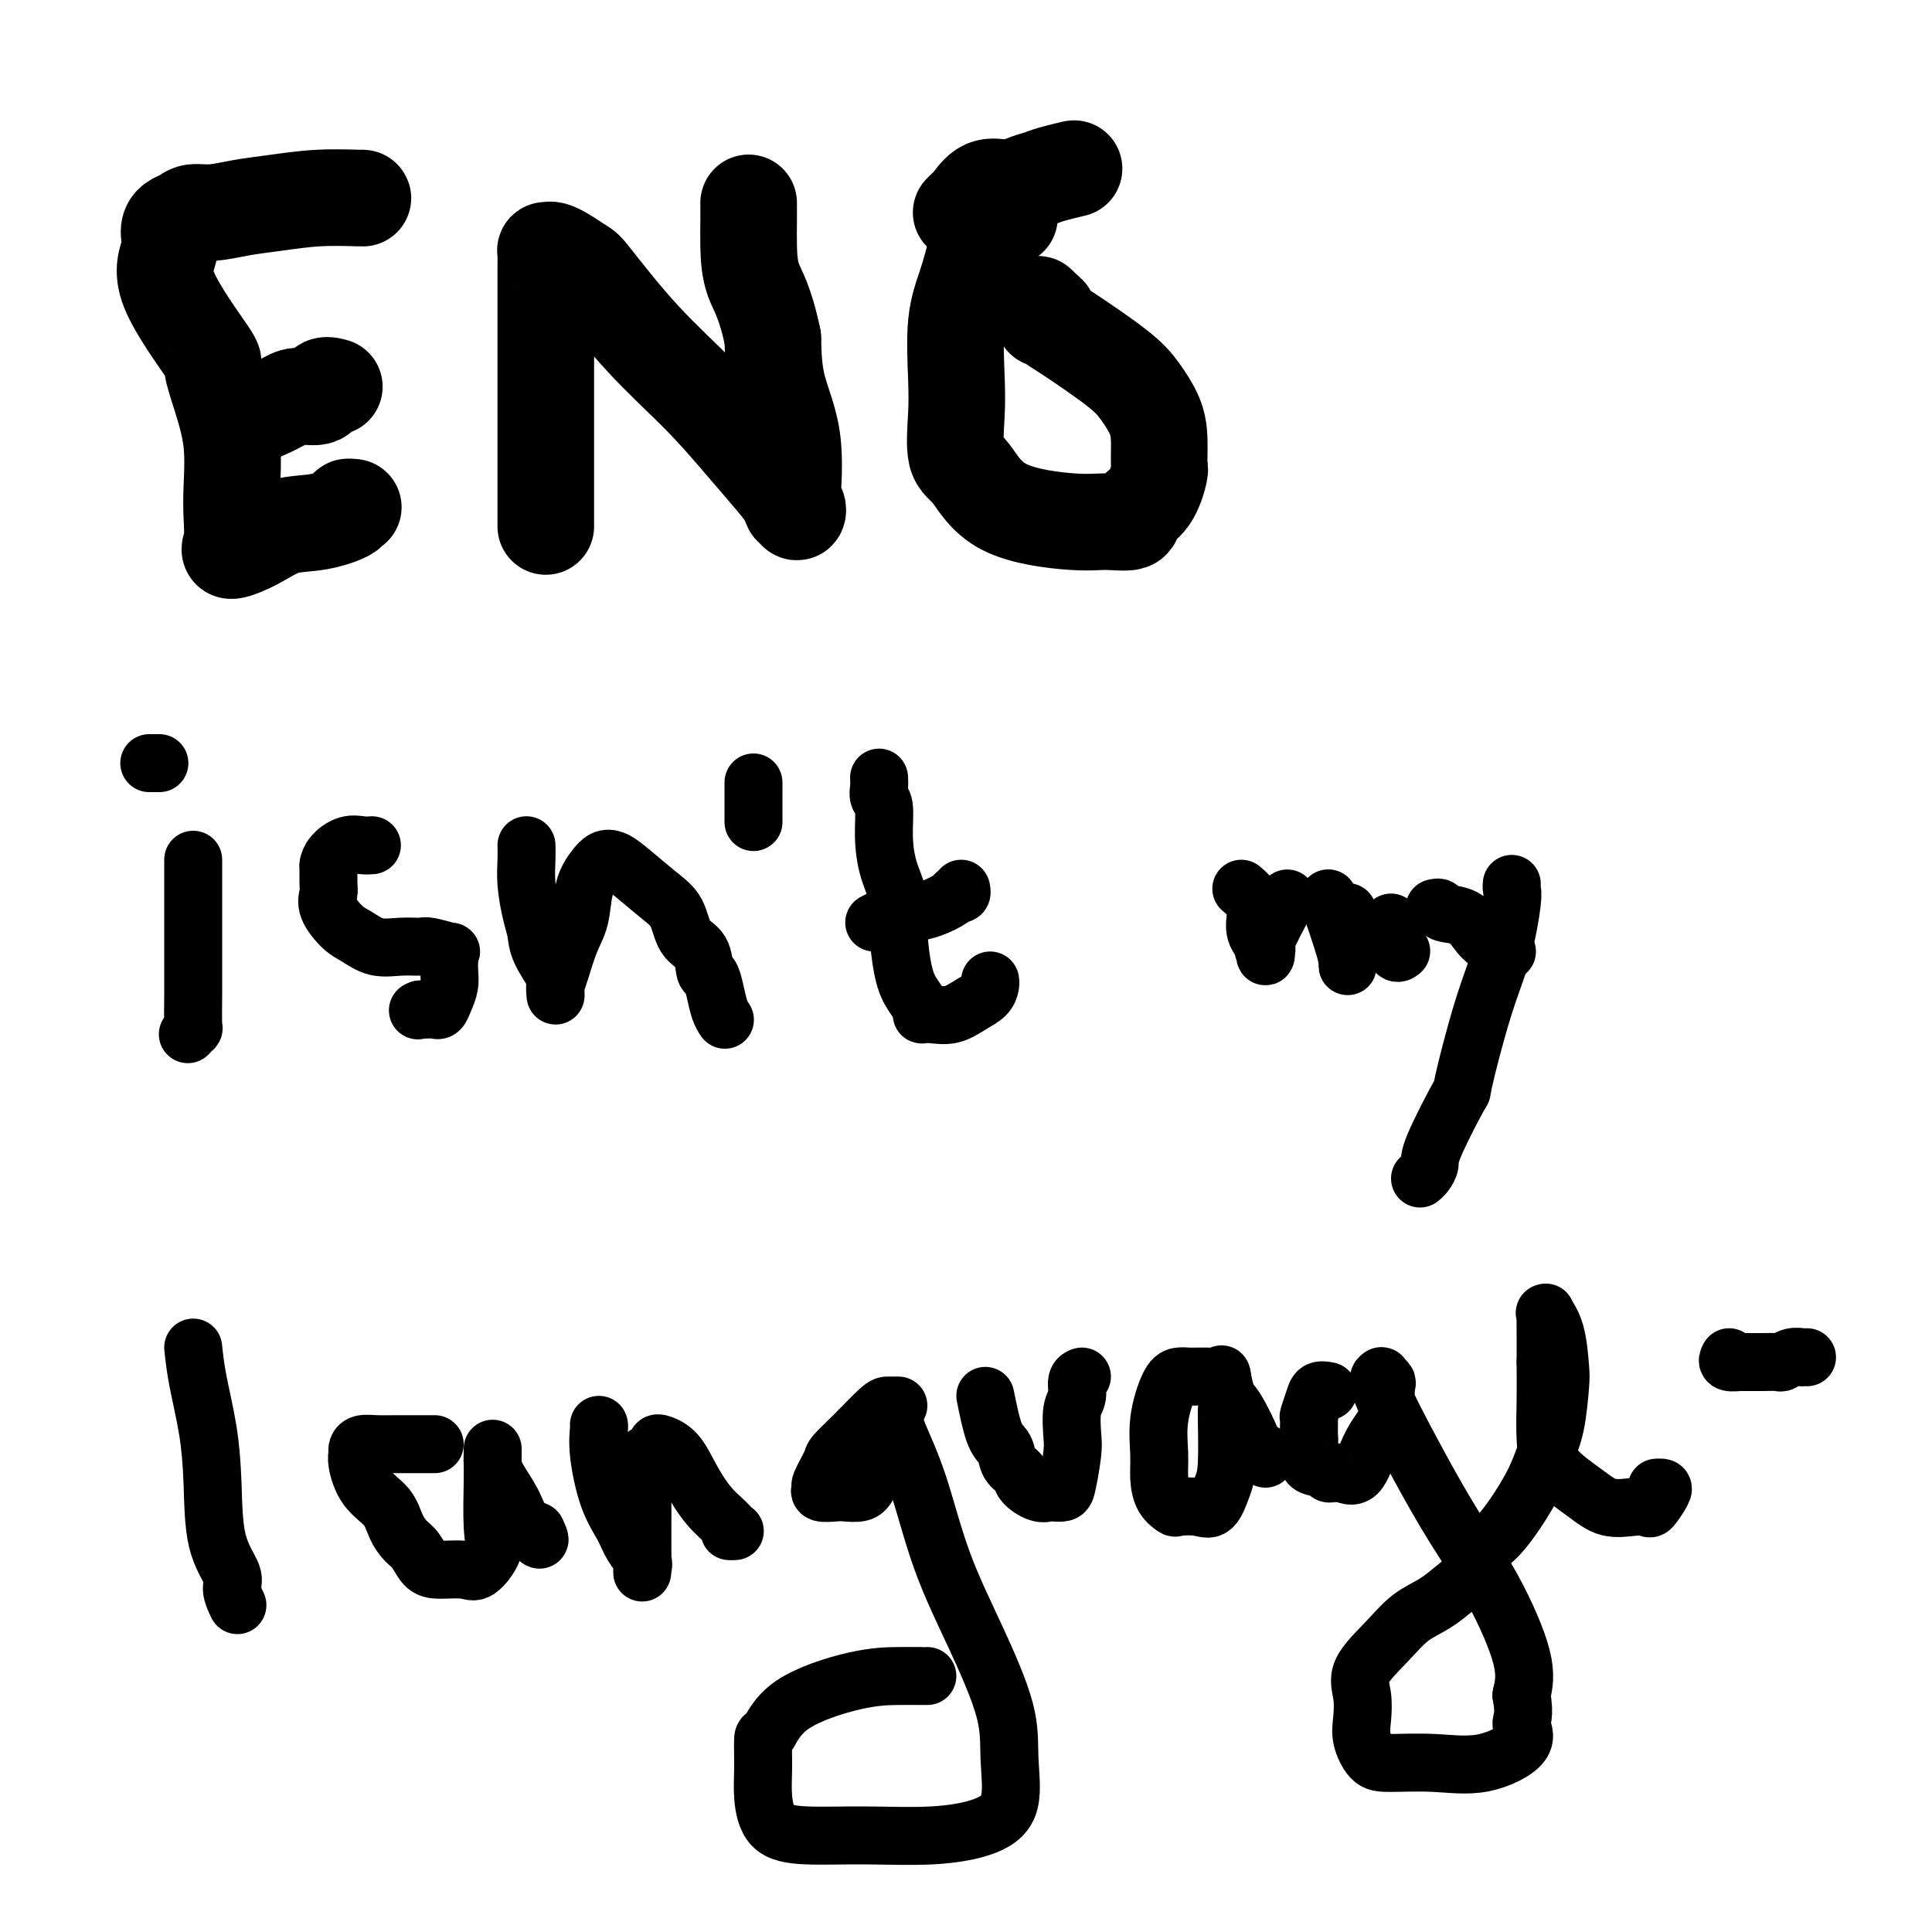
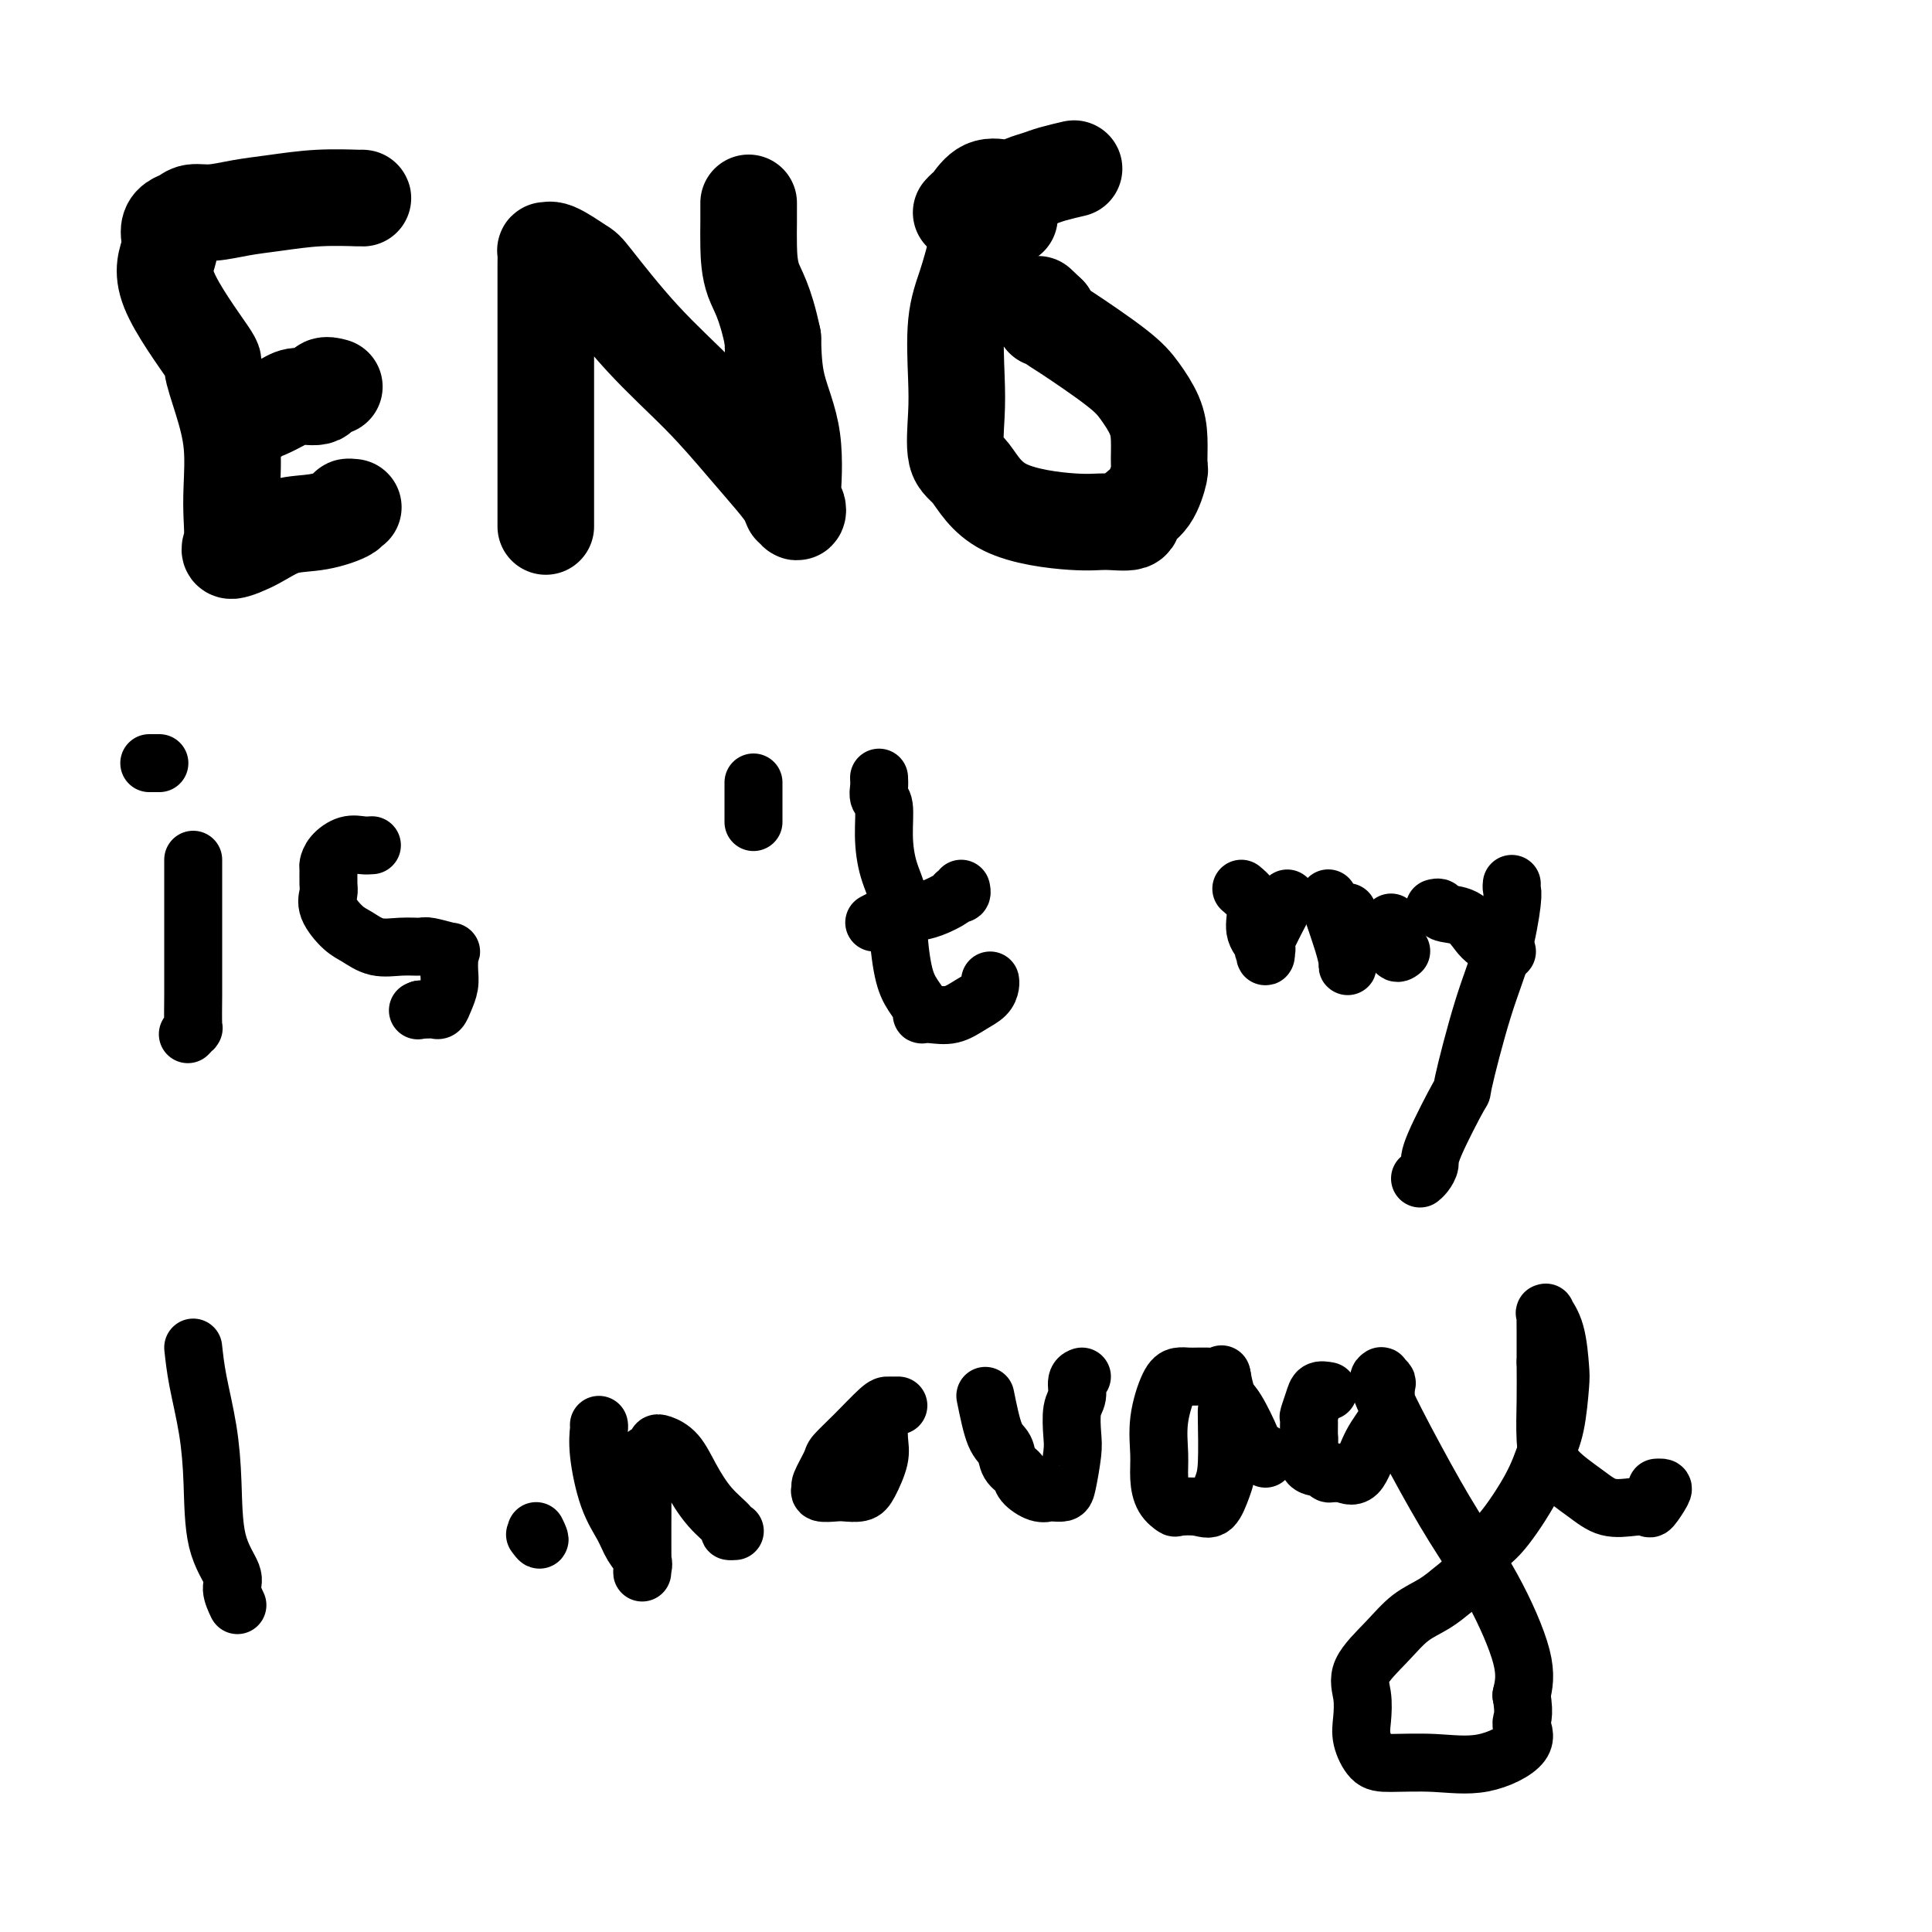
<svg xmlns="http://www.w3.org/2000/svg" viewBox="0 0 400 400" version="1.1">
  <g fill="none" stroke="#000000" stroke-width="20" stroke-linecap="round" stroke-linejoin="round">
    <path d="M75,41c-0.069,-0.007 -0.137,-0.013 0,0c0.137,0.013 0.480,0.046 -1,0c-1.480,-0.046 -4.785,-0.171 -8,0c-3.215,0.171 -6.342,0.637 -9,1c-2.658,0.363 -4.848,0.621 -7,1c-2.152,0.379 -4.266,0.877 -6,1c-1.734,0.123 -3.090,-0.128 -4,0c-0.910,0.128 -1.376,0.637 -2,1c-0.624,0.363 -1.406,0.582 -2,1c-0.594,0.418 -1.002,1.035 -1,2c0.002,0.965 0.412,2.278 0,4c-0.412,1.722 -1.648,3.853 0,8c1.648,4.147 6.179,10.310 8,13c1.821,2.690 0.933,1.908 1,3c0.067,1.092 1.091,4.056 2,7c0.909,2.944 1.704,5.866 2,9c0.296,3.134 0.094,6.481 0,9c-0.094,2.519 -0.078,4.209 0,6c0.078,1.791 0.220,3.683 0,5c-0.220,1.317 -0.800,2.059 0,2c0.800,-0.059 2.980,-0.920 5,-2c2.020,-1.080 3.879,-2.381 6,-3c2.121,-0.619 4.502,-0.558 7,-1c2.498,-0.442 5.113,-1.386 6,-2c0.887,-0.614 0.047,-0.896 0,-1c-0.047,-0.104 0.701,-0.030 1,0c0.299,0.030 0.150,0.015 0,0" />
    <path d="M53,86c-0.111,-0.409 -0.222,-0.818 0,-1c0.222,-0.182 0.778,-0.138 1,0c0.222,0.138 0.110,0.369 1,0c0.890,-0.369 2.782,-1.339 4,-2c1.218,-0.661 1.763,-1.014 3,-1c1.237,0.014 3.167,0.396 4,0c0.833,-0.396 0.571,-1.568 1,-2c0.429,-0.432 1.551,-0.123 2,0c0.449,0.123 0.224,0.062 0,0" />
    <path d="M113,109c0.000,-0.790 0.000,-1.580 0,-2c-0.000,-0.420 -0.000,-0.470 0,-1c0.000,-0.530 0.000,-1.541 0,-3c-0.000,-1.459 -0.000,-3.365 0,-5c0.000,-1.635 0.000,-3.000 0,-6c-0.000,-3.000 -0.000,-7.635 0,-11c0.000,-3.365 0.000,-5.459 0,-8c-0.000,-2.541 -0.001,-5.527 0,-8c0.001,-2.473 0.003,-4.431 0,-6c-0.003,-1.569 -0.011,-2.749 0,-4c0.011,-1.251 0.042,-2.572 0,-3c-0.042,-0.428 -0.155,0.036 0,0c0.155,-0.036 0.579,-0.573 2,0c1.421,0.573 3.838,2.254 5,3c1.162,0.746 1.070,0.555 3,3c1.930,2.445 5.883,7.526 10,12c4.117,4.474 8.398,8.341 12,12c3.602,3.659 6.524,7.109 9,10c2.476,2.891 4.507,5.225 6,7c1.493,1.775 2.449,2.993 3,4c0.551,1.007 0.697,1.803 1,2c0.303,0.197 0.763,-0.204 1,0c0.237,0.204 0.249,1.013 0,1c-0.249,-0.013 -0.760,-0.849 -1,-1c-0.240,-0.151 -0.209,0.382 0,-2c0.209,-2.382 0.595,-7.680 0,-12c-0.595,-4.320 -2.170,-7.663 -3,-11c-0.830,-3.337 -0.915,-6.669 -1,-10" />
    <path d="M160,70c-1.619,-7.777 -3.166,-9.720 -4,-12c-0.834,-2.280 -0.956,-4.898 -1,-7c-0.044,-2.102 -0.012,-3.687 0,-5c0.012,-1.313 0.003,-2.353 0,-3c-0.003,-0.647 -0.001,-0.899 0,-1c0.001,-0.101 0.000,-0.050 0,0" />
    <path d="M209,45c0.005,-0.360 0.010,-0.720 0,-1c-0.010,-0.280 -0.035,-0.478 -1,0c-0.965,0.478 -2.872,1.634 -4,3c-1.128,1.366 -1.479,2.941 -2,5c-0.521,2.059 -1.214,4.600 -2,7c-0.786,2.400 -1.667,4.658 -2,8c-0.333,3.342 -0.118,7.766 0,11c0.118,3.234 0.138,5.277 0,8c-0.138,2.723 -0.433,6.127 0,8c0.433,1.873 1.595,2.216 3,4c1.405,1.784 3.053,5.008 7,7c3.947,1.992 10.191,2.752 14,3c3.809,0.248 5.182,-0.014 7,0c1.818,0.014 4.081,0.305 5,0c0.919,-0.305 0.495,-1.207 1,-2c0.505,-0.793 1.938,-1.477 3,-3c1.062,-1.523 1.754,-3.884 2,-5c0.246,-1.116 0.046,-0.987 0,-2c-0.046,-1.013 0.062,-3.168 0,-5c-0.062,-1.832 -0.293,-3.341 -1,-5c-0.707,-1.659 -1.891,-3.468 -3,-5c-1.109,-1.532 -2.144,-2.788 -5,-5c-2.856,-2.212 -7.533,-5.380 -10,-7c-2.467,-1.620 -2.723,-1.692 -3,-2c-0.277,-0.308 -0.575,-0.852 -1,-1c-0.425,-0.148 -0.979,0.101 -1,0c-0.021,-0.101 0.489,-0.550 1,-1" />
    <path d="M217,65c-3.667,-3.500 -1.833,-1.750 0,0" />
    <path d="M199,44c0.371,-0.400 0.743,-0.800 1,-1c0.257,-0.200 0.400,-0.200 1,-1c0.600,-0.800 1.659,-2.399 3,-3c1.341,-0.601 2.965,-0.202 4,0c1.035,0.202 1.480,0.208 2,0c0.520,-0.208 1.117,-0.630 2,-1c0.883,-0.370 2.054,-0.688 3,-1c0.946,-0.312 1.666,-0.620 3,-1c1.334,-0.380 3.282,-0.833 4,-1c0.718,-0.167 0.205,-0.048 0,0c-0.205,0.048 -0.103,0.024 0,0" />
  </g>
  <g fill="none" stroke="#000000" stroke-width="12" stroke-linecap="round" stroke-linejoin="round">
    <path d="M40,178c0.001,0.754 0.001,1.507 0,5c-0.001,3.493 -0.004,9.724 0,14c0.004,4.276 0.015,6.596 0,9c-0.015,2.404 -0.056,4.892 0,6c0.056,1.108 0.207,0.837 0,1c-0.207,0.163 -0.774,0.761 -1,1c-0.226,0.239 -0.113,0.120 0,0" />
    <path d="M31,158c-0.083,0.000 -0.167,0.000 0,0c0.167,0.000 0.583,0.000 1,0c0.417,0.000 0.833,0.000 1,0c0.167,0.000 0.083,0.000 0,0" />
    <path d="M77,175c-0.588,0.045 -1.177,0.090 -2,0c-0.823,-0.090 -1.881,-0.316 -3,0c-1.119,0.316 -2.299,1.172 -3,2c-0.701,0.828 -0.922,1.627 -1,2c-0.078,0.373 -0.012,0.320 0,1c0.012,0.680 -0.031,2.093 0,3c0.031,0.907 0.135,1.308 0,2c-0.135,0.692 -0.508,1.674 0,3c0.508,1.326 1.898,2.997 3,4c1.102,1.003 1.917,1.340 3,2c1.083,0.660 2.435,1.645 4,2c1.565,0.355 3.344,0.080 5,0c1.656,-0.080 3.190,0.034 4,0c0.810,-0.034 0.897,-0.217 2,0c1.103,0.217 3.224,0.834 4,1c0.776,0.166 0.209,-0.118 0,0c-0.209,0.118 -0.059,0.640 0,1c0.059,0.360 0.027,0.559 0,1c-0.027,0.441 -0.049,1.123 0,2c0.049,0.877 0.168,1.948 0,3c-0.168,1.052 -0.622,2.086 -1,3c-0.378,0.914 -0.679,1.709 -1,2c-0.321,0.291 -0.663,0.078 -1,0c-0.337,-0.078 -0.668,-0.021 -1,0c-0.332,0.021 -0.666,0.006 -1,0c-0.334,-0.006 -0.667,-0.003 -1,0" />
    <path d="M87,209c-0.833,0.333 -0.417,0.167 0,0" />
-     <path d="M109,175c0.023,0.857 0.045,1.714 0,3c-0.045,1.286 -0.158,3.001 0,5c0.158,1.999 0.589,4.284 1,6c0.411,1.716 0.804,2.864 1,4c0.196,1.136 0.196,2.259 1,4c0.804,1.741 2.411,4.100 3,5c0.589,0.900 0.160,0.340 0,1c-0.160,0.660 -0.051,2.540 0,3c0.051,0.460 0.045,-0.500 0,-1c-0.045,-0.500 -0.129,-0.542 0,-1c0.129,-0.458 0.471,-1.333 1,-3c0.529,-1.667 1.244,-4.124 2,-6c0.756,-1.876 1.553,-3.169 2,-5c0.447,-1.831 0.543,-4.200 1,-6c0.457,-1.800 1.276,-3.030 2,-4c0.724,-0.970 1.353,-1.679 2,-2c0.647,-0.321 1.313,-0.255 2,0c0.687,0.255 1.396,0.699 3,2c1.604,1.301 4.103,3.459 6,5c1.897,1.541 3.191,2.463 4,4c0.809,1.537 1.134,3.688 2,5c0.866,1.312 2.273,1.787 3,3c0.727,1.213 0.773,3.166 1,4c0.227,0.834 0.635,0.549 1,1c0.365,0.451 0.685,1.636 1,3c0.315,1.364 0.623,2.906 1,4c0.377,1.094 0.822,1.741 1,2c0.178,0.259 0.089,0.129 0,0" />
    <path d="M156,162c0.000,0.755 0.000,1.511 0,2c0.000,0.489 0.000,0.713 0,1c0.000,0.287 0.000,0.638 0,1c0.000,0.362 -0.000,0.736 0,1c0.000,0.264 0.000,0.417 0,1c0.000,0.583 0.000,1.595 0,2c0.000,0.405 0.000,0.202 0,0" />
    <path d="M182,161c0.031,0.643 0.063,1.286 0,2c-0.063,0.714 -0.219,1.499 0,2c0.219,0.501 0.815,0.720 1,2c0.185,1.280 -0.039,3.623 0,6c0.039,2.377 0.342,4.789 1,7c0.658,2.211 1.672,4.221 2,6c0.328,1.779 -0.031,3.328 0,6c0.031,2.672 0.452,6.467 1,9c0.548,2.533 1.223,3.803 2,5c0.777,1.197 1.656,2.322 2,3c0.344,0.678 0.153,0.908 0,1c-0.153,0.092 -0.269,0.047 0,0c0.269,-0.047 0.923,-0.096 2,0c1.077,0.096 2.576,0.337 4,0c1.424,-0.337 2.774,-1.253 4,-2c1.226,-0.747 2.329,-1.324 3,-2c0.671,-0.676 0.912,-1.451 1,-2c0.088,-0.549 0.025,-0.871 0,-1c-0.025,-0.129 -0.013,-0.064 0,0" />
    <path d="M181,191c0.860,-0.449 1.719,-0.897 2,-1c0.281,-0.103 -0.017,0.140 1,0c1.017,-0.140 3.348,-0.664 5,-1c1.652,-0.336 2.625,-0.486 4,-1c1.375,-0.514 3.153,-1.392 4,-2c0.847,-0.608 0.763,-0.947 1,-1c0.237,-0.053 0.795,0.178 1,0c0.205,-0.178 0.059,-0.765 0,-1c-0.059,-0.235 -0.029,-0.117 0,0" />
    <path d="M257,184c0.716,0.604 1.432,1.208 2,2c0.568,0.792 0.989,1.772 1,3c0.011,1.228 -0.388,2.703 0,4c0.388,1.297 1.564,2.414 2,3c0.436,0.586 0.132,0.639 0,1c-0.132,0.361 -0.091,1.030 0,1c0.091,-0.030 0.230,-0.761 0,-1c-0.230,-0.239 -0.831,0.013 0,-2c0.831,-2.013 3.095,-6.289 4,-8c0.905,-1.711 0.453,-0.855 0,0" />
    <path d="M275,186c0.226,0.699 0.453,1.399 1,3c0.547,1.601 1.415,4.105 2,6c0.585,1.895 0.889,3.182 1,4c0.111,0.818 0.030,1.168 0,1c-0.030,-0.168 -0.008,-0.854 0,-2c0.008,-1.146 0.002,-2.750 0,-4c-0.002,-1.250 -0.001,-2.144 0,-3c0.001,-0.856 0.000,-1.673 0,-2c-0.000,-0.327 -0.000,-0.163 0,0" />
    <path d="M288,191c-0.111,0.315 -0.222,0.631 0,1c0.222,0.369 0.778,0.792 1,1c0.222,0.208 0.111,0.200 0,1c-0.111,0.800 -0.222,2.408 0,3c0.222,0.592 0.778,0.169 1,0c0.222,-0.169 0.111,-0.085 0,0" />
    <path d="M297,188c0.409,-0.104 0.818,-0.208 1,0c0.182,0.208 0.136,0.729 1,1c0.864,0.271 2.638,0.293 4,1c1.362,0.707 2.313,2.098 3,3c0.687,0.902 1.112,1.314 2,2c0.888,0.686 2.239,1.646 3,2c0.761,0.354 0.932,0.101 1,0c0.068,-0.101 0.034,-0.051 0,0" />
    <path d="M313,183c-0.037,0.321 -0.074,0.642 0,1c0.074,0.358 0.259,0.752 0,3c-0.259,2.248 -0.963,6.349 -2,10c-1.037,3.651 -2.407,6.851 -4,12c-1.593,5.149 -3.410,12.248 -4,15c-0.590,2.752 0.049,1.158 -1,3c-1.049,1.842 -3.784,7.121 -5,10c-1.216,2.879 -0.914,3.359 -1,4c-0.086,0.641 -0.562,1.442 -1,2c-0.438,0.558 -0.840,0.874 -1,1c-0.160,0.126 -0.080,0.063 0,0" />
    <path d="M40,279c0.225,2.076 0.450,4.152 1,7c0.550,2.848 1.425,6.466 2,10c0.575,3.534 0.851,6.982 1,11c0.149,4.018 0.170,8.604 1,12c0.830,3.396 2.470,5.601 3,7c0.530,1.399 -0.050,1.992 0,3c0.050,1.008 0.728,2.431 1,3c0.272,0.569 0.136,0.285 0,0" />
-     <path d="M90,299c-0.714,-0.000 -1.427,-0.001 -2,0c-0.573,0.001 -1.005,0.003 -2,0c-0.995,-0.003 -2.554,-0.012 -4,0c-1.446,0.012 -2.781,0.045 -4,0c-1.219,-0.045 -2.323,-0.168 -3,0c-0.677,0.168 -0.928,0.627 -1,1c-0.072,0.373 0.036,0.658 0,1c-0.036,0.342 -0.214,0.739 0,2c0.214,1.261 0.820,3.386 2,5c1.180,1.614 2.935,2.716 4,4c1.065,1.284 1.441,2.751 2,4c0.559,1.249 1.301,2.281 2,3c0.699,0.719 1.355,1.124 2,2c0.645,0.876 1.280,2.223 2,3c0.720,0.777 1.524,0.986 3,1c1.476,0.014 3.625,-0.166 5,0c1.375,0.166 1.976,0.678 3,0c1.024,-0.678 2.471,-2.548 3,-4c0.529,-1.452 0.142,-2.488 0,-5c-0.142,-2.512 -0.038,-6.499 0,-9c0.038,-2.501 0.010,-3.516 0,-4c-0.010,-0.484 -0.002,-0.438 0,-1c0.002,-0.562 -0.004,-1.733 0,-2c0.004,-0.267 0.017,0.369 0,1c-0.017,0.631 -0.062,1.258 0,2c0.062,0.742 0.233,1.601 1,3c0.767,1.399 2.130,3.338 3,5c0.870,1.662 1.249,3.046 2,4c0.751,0.954 1.876,1.477 3,2" />
    <path d="M111,317c1.400,2.867 0.400,1.533 0,1c-0.400,-0.533 -0.200,-0.267 0,0" />
    <path d="M124,295c0.039,0.088 0.079,0.176 0,1c-0.079,0.824 -0.276,2.384 0,5c0.276,2.616 1.027,6.287 2,9c0.973,2.713 2.170,4.469 3,6c0.830,1.531 1.294,2.839 2,4c0.706,1.161 1.653,2.176 2,3c0.347,0.824 0.093,1.458 0,2c-0.093,0.542 -0.025,0.994 0,0c0.025,-0.994 0.009,-3.432 0,-5c-0.009,-1.568 -0.009,-2.265 0,-4c0.009,-1.735 0.026,-4.507 0,-7c-0.026,-2.493 -0.097,-4.708 0,-6c0.097,-1.292 0.361,-1.663 1,-2c0.639,-0.337 1.654,-0.641 2,-1c0.346,-0.359 0.023,-0.775 0,-1c-0.023,-0.225 0.254,-0.260 1,0c0.746,0.260 1.960,0.816 3,2c1.040,1.184 1.904,2.997 3,5c1.096,2.003 2.424,4.197 4,6c1.576,1.803 3.402,3.215 4,4c0.598,0.785 -0.031,0.942 0,1c0.031,0.058 0.723,0.017 1,0c0.277,-0.017 0.138,-0.008 0,0" />
    <path d="M186,291c-0.739,0.008 -1.478,0.016 -2,0c-0.522,-0.016 -0.827,-0.057 -2,1c-1.173,1.057 -3.214,3.210 -5,5c-1.786,1.790 -3.319,3.215 -4,4c-0.681,0.785 -0.512,0.928 -1,2c-0.488,1.072 -1.632,3.072 -2,4c-0.368,0.928 0.041,0.786 0,1c-0.041,0.214 -0.531,0.786 0,1c0.531,0.214 2.083,0.070 3,0c0.917,-0.070 1.198,-0.064 2,0c0.802,0.064 2.124,0.188 3,0c0.876,-0.188 1.307,-0.689 2,-2c0.693,-1.311 1.650,-3.434 2,-5c0.350,-1.566 0.094,-2.575 0,-4c-0.094,-1.425 -0.027,-3.264 0,-4c0.027,-0.736 0.013,-0.368 0,0" />
-     <path d="M183,292c0.825,0.706 1.649,1.412 2,2c0.351,0.588 0.227,1.056 1,3c0.773,1.944 2.441,5.362 4,10c1.559,4.638 3.009,10.494 5,16c1.991,5.506 4.523,10.662 7,16c2.477,5.338 4.900,10.860 6,15c1.100,4.140 0.876,6.899 1,10c0.124,3.101 0.594,6.544 0,9c-0.594,2.456 -2.253,3.923 -5,5c-2.747,1.077 -6.582,1.763 -11,2c-4.418,0.237 -9.418,0.026 -14,0c-4.582,-0.026 -8.745,0.131 -12,0c-3.255,-0.131 -5.603,-0.552 -7,-2c-1.397,-1.448 -1.845,-3.922 -2,-6c-0.155,-2.078 -0.018,-3.758 0,-6c0.018,-2.242 -0.082,-5.046 0,-6c0.082,-0.954 0.348,-0.060 1,-1c0.652,-0.940 1.691,-3.716 5,-6c3.309,-2.284 8.887,-4.076 13,-5c4.113,-0.924 6.762,-0.980 9,-1c2.238,-0.020 4.064,-0.005 5,0c0.936,0.005 0.982,0.002 1,0c0.018,-0.002 0.009,-0.001 0,0" />
    <path d="M204,289c0.634,3.119 1.267,6.239 2,8c0.733,1.761 1.565,2.164 2,3c0.435,0.836 0.474,2.105 1,3c0.526,0.895 1.538,1.417 2,2c0.462,0.583 0.375,1.228 1,2c0.625,0.772 1.964,1.672 3,2c1.036,0.328 1.769,0.086 2,0c0.231,-0.086 -0.039,-0.015 0,0c0.039,0.015 0.389,-0.027 1,0c0.611,0.027 1.483,0.124 2,0c0.517,-0.124 0.678,-0.469 1,-2c0.322,-1.531 0.803,-4.249 1,-6c0.197,-1.751 0.109,-2.536 0,-4c-0.109,-1.464 -0.239,-3.608 0,-5c0.239,-1.392 0.848,-2.033 1,-3c0.152,-0.967 -0.151,-2.260 0,-3c0.151,-0.740 0.758,-0.926 1,-1c0.242,-0.074 0.121,-0.037 0,0" />
    <path d="M250,285c-0.668,-0.004 -1.335,-0.009 -2,0c-0.665,0.009 -1.327,0.031 -2,0c-0.673,-0.031 -1.358,-0.116 -2,0c-0.642,0.116 -1.242,0.433 -2,2c-0.758,1.567 -1.674,4.385 -2,7c-0.326,2.615 -0.063,5.027 0,7c0.063,1.973 -0.076,3.509 0,5c0.076,1.491 0.366,2.939 1,4c0.634,1.061 1.612,1.736 2,2c0.388,0.264 0.185,0.117 1,0c0.815,-0.117 2.649,-0.203 4,0c1.351,0.203 2.218,0.695 3,0c0.782,-0.695 1.477,-2.579 2,-4c0.523,-1.421 0.872,-2.381 1,-5c0.128,-2.619 0.034,-6.897 0,-9c-0.034,-2.103 -0.010,-2.029 0,-2c0.010,0.029 0.005,0.015 0,0" />
    <path d="M253,285c0.000,0.000 0.000,0.000 0,0c0.000,0.000 0.000,0.000 0,0" />
    <path d="M253,285c-0.076,-0.407 -0.152,-0.814 0,0c0.152,0.814 0.532,2.848 1,4c0.468,1.152 1.026,1.423 2,3c0.974,1.577 2.366,4.461 3,6c0.634,1.539 0.510,1.732 1,2c0.490,0.268 1.593,0.611 2,1c0.407,0.389 0.116,0.826 0,1c-0.116,0.174 -0.058,0.087 0,0" />
    <path d="M275,288c-0.763,-0.138 -1.525,-0.275 -2,0c-0.475,0.275 -0.662,0.963 -1,2c-0.338,1.037 -0.825,2.422 -1,3c-0.175,0.578 -0.036,0.350 0,1c0.036,0.650 -0.030,2.178 0,3c0.030,0.822 0.154,0.938 0,2c-0.154,1.062 -0.588,3.069 0,4c0.588,0.931 2.197,0.784 3,1c0.803,0.216 0.799,0.795 1,1c0.201,0.205 0.608,0.036 1,0c0.392,-0.036 0.768,0.059 1,0c0.232,-0.059 0.321,-0.273 1,0c0.679,0.273 1.947,1.033 3,0c1.053,-1.033 1.891,-3.859 3,-6c1.109,-2.141 2.489,-3.597 3,-5c0.511,-1.403 0.152,-2.754 0,-4c-0.152,-1.246 -0.099,-2.386 0,-3c0.099,-0.614 0.243,-0.701 0,-1c-0.243,-0.299 -0.872,-0.809 -1,-1c-0.128,-0.191 0.245,-0.064 0,0c-0.245,0.064 -1.109,0.066 0,3c1.109,2.934 4.189,8.800 7,14c2.811,5.200 5.351,9.734 8,14c2.649,4.266 5.405,8.264 8,13c2.595,4.736 5.027,10.210 6,14c0.973,3.790 0.486,5.895 0,8" />
    <path d="M315,351c0.832,4.585 -0.087,5.047 0,6c0.087,0.953 1.181,2.399 0,4c-1.181,1.601 -4.635,3.359 -8,4c-3.365,0.641 -6.639,0.164 -10,0c-3.361,-0.164 -6.808,-0.017 -9,0c-2.192,0.017 -3.127,-0.097 -4,-1c-0.873,-0.903 -1.683,-2.596 -2,-4c-0.317,-1.404 -0.141,-2.518 0,-4c0.141,-1.482 0.246,-3.330 0,-5c-0.246,-1.670 -0.841,-3.161 0,-5c0.841,-1.839 3.120,-4.027 5,-6c1.880,-1.973 3.360,-3.733 5,-5c1.640,-1.267 3.440,-2.042 5,-3c1.560,-0.958 2.879,-2.099 4,-3c1.121,-0.901 2.043,-1.563 3,-3c0.957,-1.437 1.948,-3.650 3,-5c1.052,-1.350 2.166,-1.836 4,-4c1.834,-2.164 4.387,-6.007 6,-9c1.613,-2.993 2.287,-5.136 3,-7c0.713,-1.864 1.466,-3.450 2,-6c0.534,-2.550 0.851,-6.066 1,-8c0.149,-1.934 0.131,-2.286 0,-4c-0.131,-1.714 -0.375,-4.789 -1,-7c-0.625,-2.211 -1.632,-3.559 -2,-4c-0.368,-0.441 -0.099,0.026 0,0c0.099,-0.026 0.027,-0.546 0,0c-0.027,0.546 -0.008,2.156 0,4c0.008,1.844 0.004,3.922 0,6" />
    <path d="M320,282c0.011,2.953 0.038,5.335 0,8c-0.038,2.665 -0.142,5.614 0,8c0.142,2.386 0.528,4.208 2,6c1.472,1.792 4.028,3.555 6,5c1.972,1.445 3.359,2.573 5,3c1.641,0.427 3.537,0.153 5,0c1.463,-0.153 2.493,-0.185 3,0c0.507,0.185 0.489,0.585 1,0c0.511,-0.585 1.549,-2.157 2,-3c0.451,-0.843 0.314,-0.958 0,-1c-0.314,-0.042 -0.804,-0.012 -1,0c-0.196,0.012 -0.098,0.006 0,0" />
-     <path d="M358,281c-0.238,0.423 -0.476,0.845 0,1c0.476,0.155 1.665,0.041 2,0c0.335,-0.041 -0.185,-0.010 0,0c0.185,0.010 1.074,-0.001 2,0c0.926,0.001 1.888,0.014 3,0c1.112,-0.014 2.374,-0.056 3,0c0.626,0.056 0.616,0.211 1,0c0.384,-0.211 1.161,-0.789 2,-1c0.839,-0.211 1.740,-0.057 2,0c0.260,0.057 -0.122,0.015 0,0c0.122,-0.015 0.749,-0.004 1,0c0.251,0.004 0.125,0.002 0,0" />
  </g>
</svg>